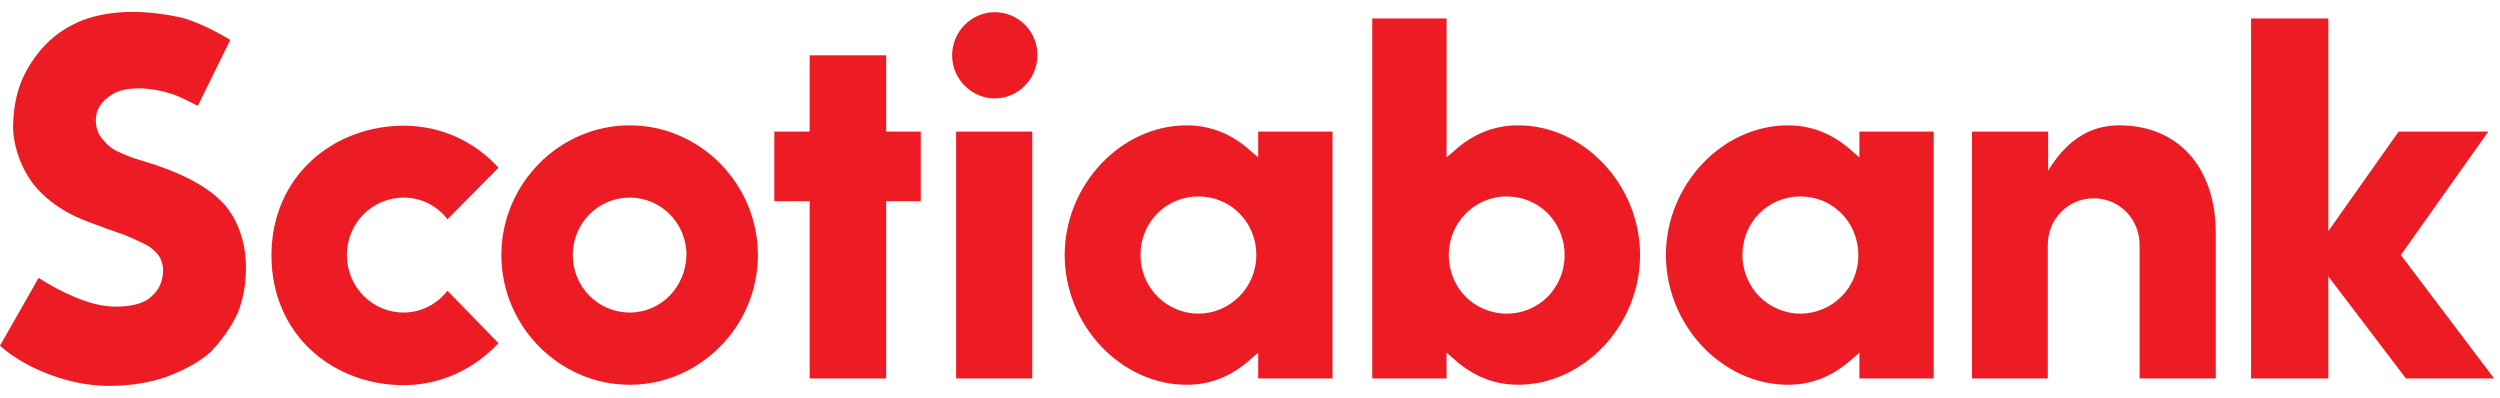
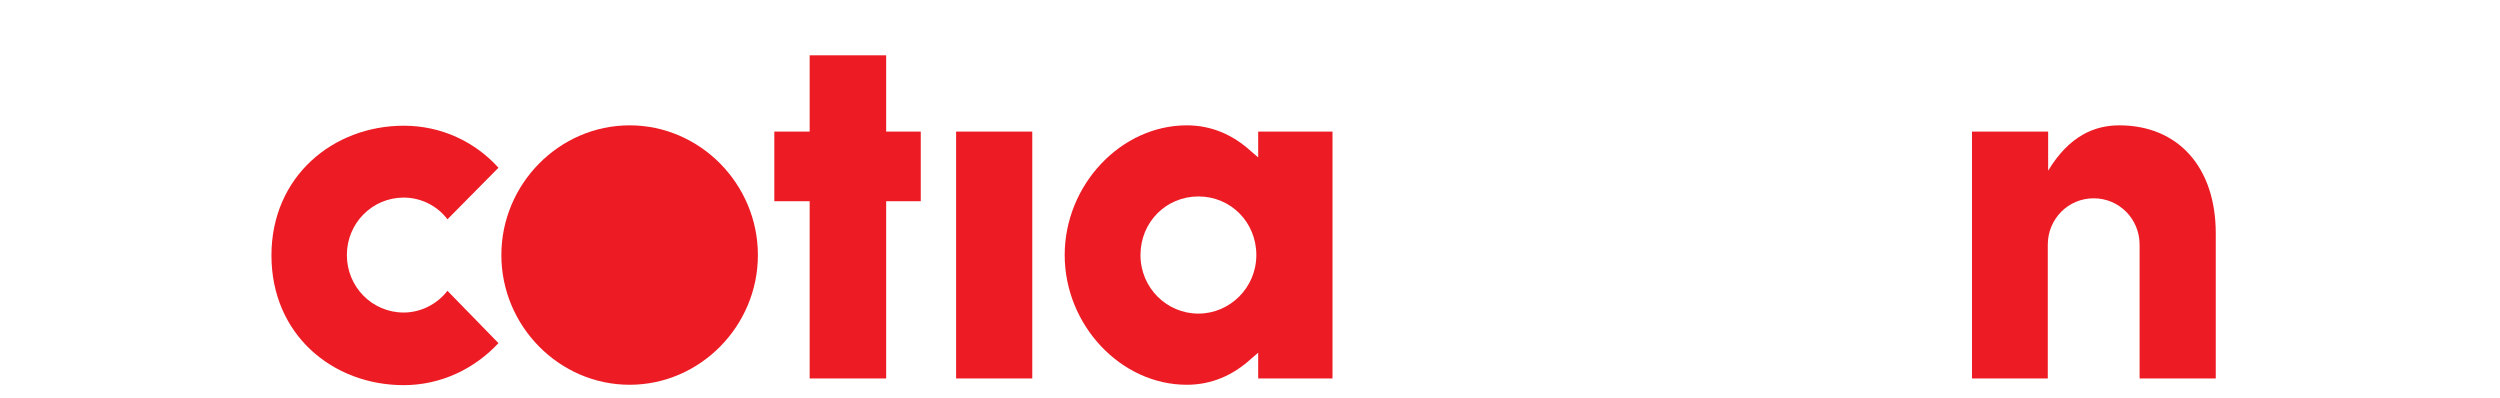
<svg xmlns="http://www.w3.org/2000/svg" fill="none" height="14" viewBox="0 0 88 14" width="88">
  <g fill="#ed1c24">
-     <path d="m22.163 4.412c-2.475 0-4.515 2.062-4.515 4.566 0 2.503 2.039 4.566 4.515 4.566 2.475 0 4.515-2.062 4.515-4.566 0-2.503-2.039-4.566-4.515-4.566zm0 6.589c-1.116 0-2.001-.908-2.001-2.023 0-1.128.898-2.023 2.001-2.023 1.116 0 2.001.908 2.001 2.023-.026 1.115-.885 2.023-2.001 2.023z" />
+     <path d="m22.163 4.412c-2.475 0-4.515 2.062-4.515 4.566 0 2.503 2.039 4.566 4.515 4.566 2.475 0 4.515-2.062 4.515-4.566 0-2.503-2.039-4.566-4.515-4.566zm0 6.589z" />
    <path d="m32.411 4.632h-1.218v-2.685h-2.693v2.685h-1.244v2.451h1.244v6.239h2.693v-6.239h1.218z" />
    <path d="m36.336 4.632h-2.681v8.69h2.681z" />
-     <path d="m35.015.429c-.821 0-1.501.687-1.501 1.518s.68 1.518 1.501 1.518c.821 0 1.501-.687 1.501-1.518.013-.83-.667-1.518-1.501-1.518z" />
    <path d="m73.698 6.98c.898 0 1.616.726 1.616 1.634v4.708h2.681v-5.11c0-2.322-1.321-3.8-3.399-3.8-.859 0-1.757.363-2.501 1.595v-1.375h-2.681v8.69h2.668v-4.708c0-.908.718-1.634 1.616-1.634z" />
-     <path d="m87.793 13.322-3.284-4.345 3.078-4.345h-3.155l-2.475 3.502v-7.484h-2.719v12.672h2.719v-3.593l2.732 3.593z" />
-     <path d="m8.375 11.001c.18-.467.282-.947.282-1.595 0-.869-.282-1.66-.757-2.205-.577-.649-1.578-1.154-2.937-1.556-.282-.078-.539-.182-.757-.285-.257-.104-.436-.259-.577-.441-.18-.182-.257-.441-.257-.687 0-.402.218-.687.577-.908.436-.285 1.295-.285 2.155 0 .282.104.577.259.859.402l1.142-2.322c-.436-.259-1.039-.584-1.642-.765-.603-.143-1.218-.22-1.821-.22-.641 0-1.218.104-1.719.285-.462.182-.936.467-1.321.869-.359.363-.68.869-.859 1.31-.18.467-.282 1.012-.282 1.595 0 .61.282 1.634 1 2.322.782.765 1.68 1.012 2.039 1.154.359.143.757.259 1.0.363.244.104.577.259.757.363.18.143.321.259.398.441.077.182.103.324.077.545-.038.285-.141.545-.398.765-.218.221-.641.363-1.257.363-.5 0-1-.143-1.501-.363-.436-.182-.757-.363-1.218-.648l-1.36 2.387c.936.83 2.475 1.414 3.835 1.414.68 0 1.436-.104 2.039-.324.577-.221 1.141-.506 1.539-.869.398-.415.757-.921.962-1.388z" />
    <path d="m15.75 10.236c-.359.467-.936.765-1.539.765-1.116 0-2.001-.908-2.001-2.023 0-1.128.898-2.023 2.001-2.023.603 0 1.18.285 1.539.765l1.796-1.816c-.821-.908-2.001-1.479-3.335-1.479-2.475 0-4.656 1.777-4.656 4.566 0 2.789 2.155 4.566 4.656 4.566 1.321 0 2.501-.584 3.335-1.479z" />
    <path d="m46.904 13.322v-8.69h-2.616v.908l-.257-.22c-.641-.584-1.398-.908-2.257-.908-2.321 0-4.297 2.101-4.297 4.566 0 2.464 1.975 4.566 4.297 4.566.859 0 1.616-.324 2.257-.908l.257-.221v.908zm-4.72-2.283c-1.116 0-2.039-.908-2.039-2.062 0-1.154.898-2.062 2.039-2.062s2.039.908 2.039 2.062c0 1.154-.936 2.062-2.039 2.062z" />
-     <path d="m68.067 13.322v-8.69h-2.616v.908l-.257-.22c-.641-.584-1.398-.908-2.257-.908-2.321 0-4.297 2.101-4.297 4.566 0 2.464 1.975 4.566 4.297 4.566.859 0 1.616-.324 2.257-.908l.257-.221v.908zm-4.694-2.283c-1.116 0-2.039-.908-2.039-2.062 0-1.154.898-2.062 2.039-2.062s2.039.908 2.039 2.062c.013 1.154-.923 2.062-2.039 2.062z" />
-     <path d="m50.919 13.322v-.908l.257.221c.641.584 1.398.908 2.257.908 2.321 0 4.297-2.101 4.297-4.566 0-2.464-1.975-4.566-4.297-4.566-.859 0-1.616.324-2.257.908l-.257.221v-4.89h-2.616v12.672zm.077-4.345c0-1.128.898-2.062 2.039-2.062s2.039.908 2.039 2.062c0 1.154-.898 2.062-2.039 2.062s-2.039-.908-2.039-2.062z" />
  </g>
</svg>